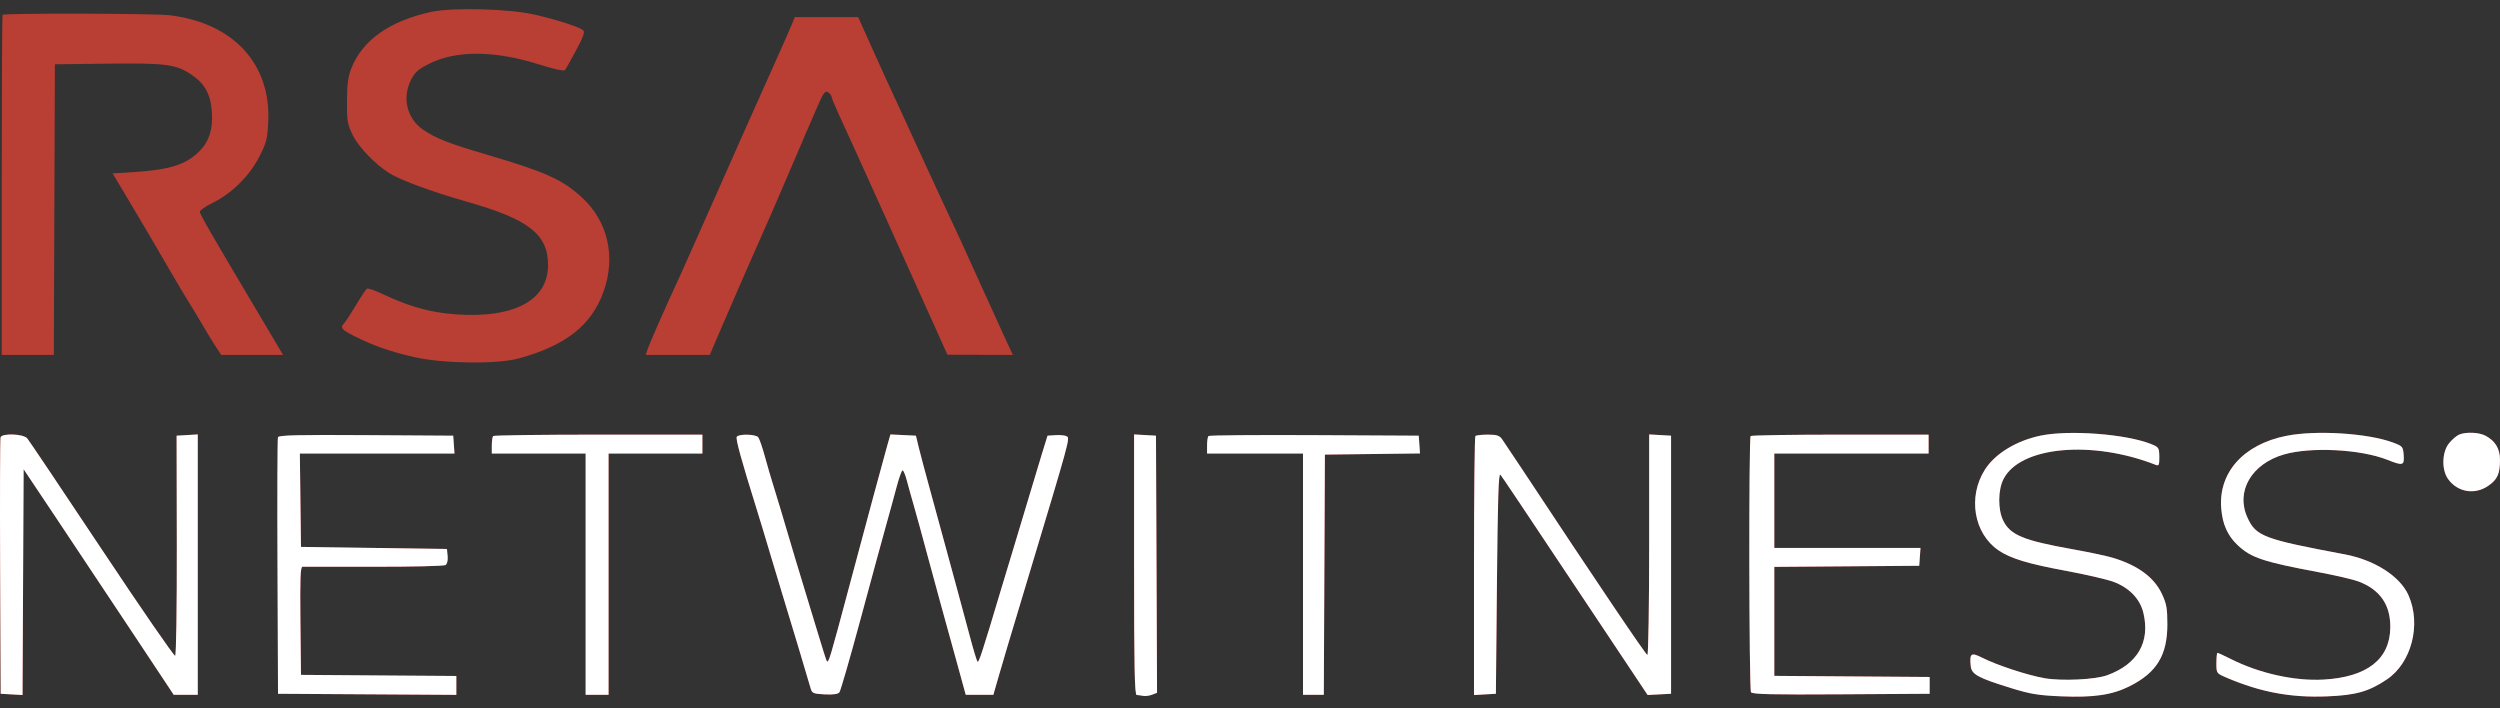
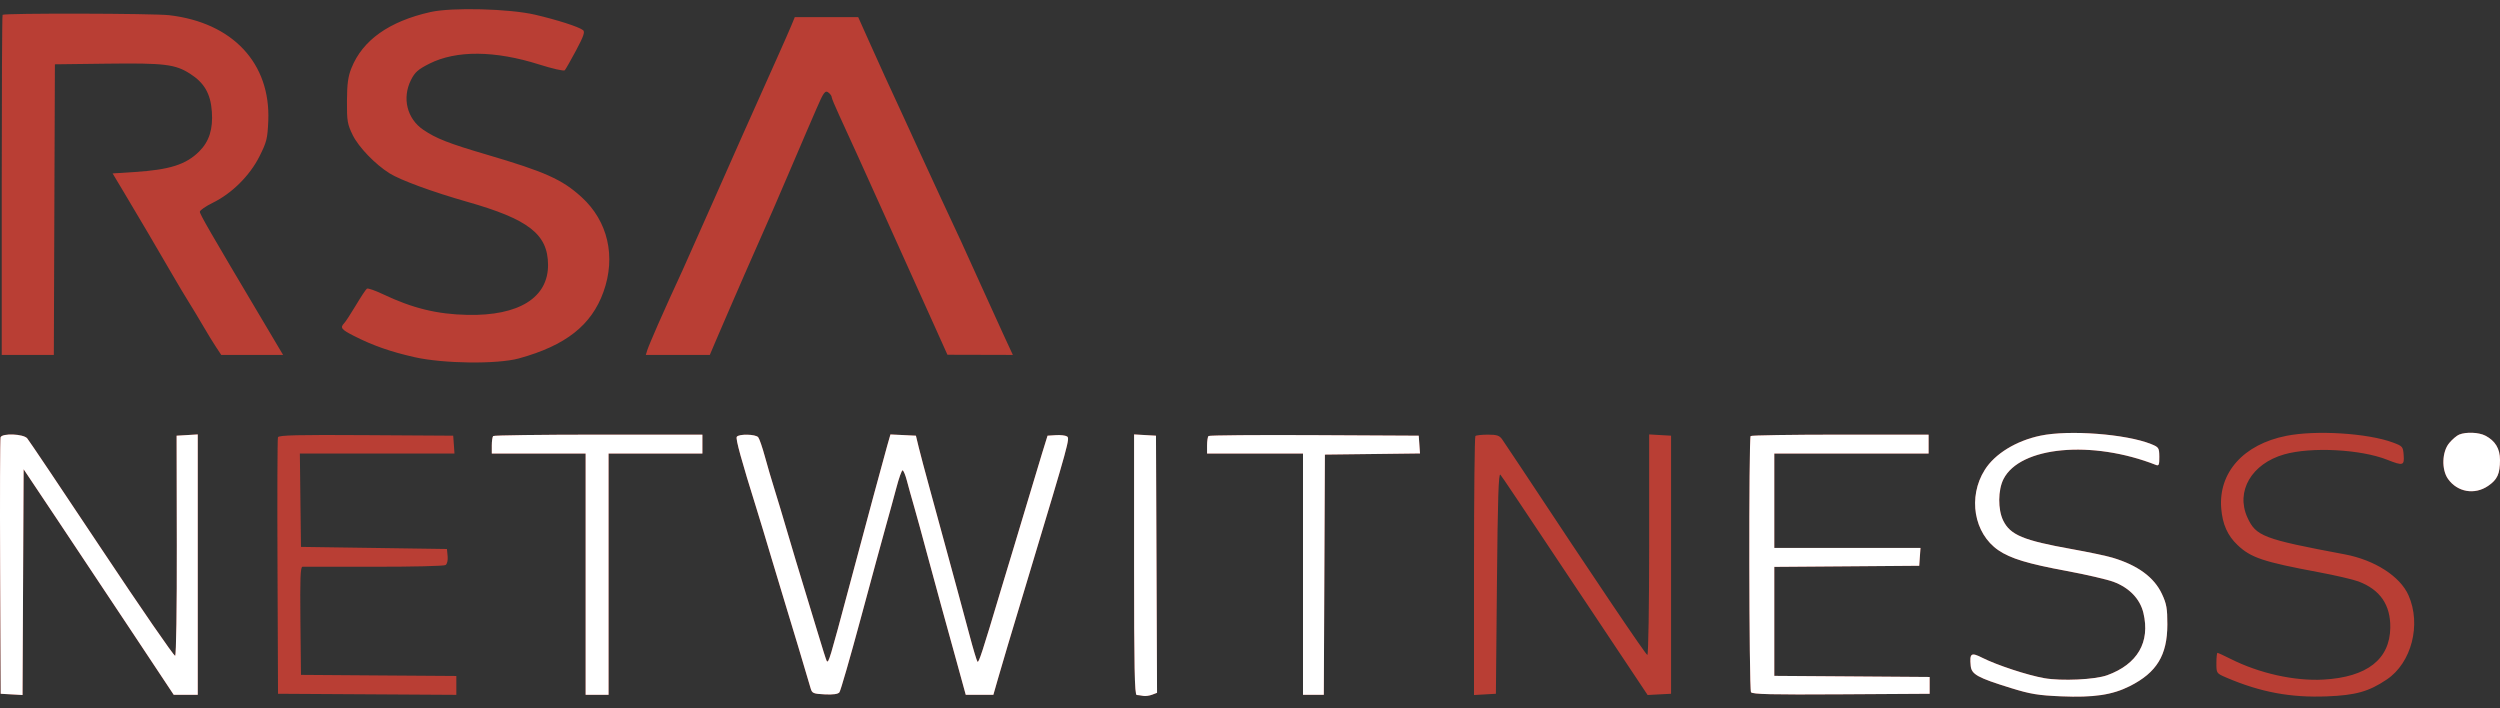
<svg xmlns="http://www.w3.org/2000/svg" width="120" height="34" viewBox="0 0 120 34" fill="none">
  <rect x="0" y="0" width="120" height="34" fill="#333333" stroke="none" />
  <path fill-rule="evenodd" clip-rule="evenodd" d="M20.668 0.577C18.678 1.023 17.401 1.929 16.866 3.275C16.706 3.677 16.659 4.027 16.654 4.85C16.649 5.81 16.675 5.96 16.928 6.48C17.212 7.061 18.005 7.885 18.697 8.319C19.221 8.647 20.762 9.213 22.404 9.68C25.379 10.525 26.3 11.242 26.306 12.715C26.312 14.29 24.905 15.165 22.446 15.115C20.976 15.085 19.799 14.796 18.365 14.114C18 13.941 17.662 13.824 17.613 13.855C17.565 13.885 17.329 14.239 17.089 14.642C16.849 15.045 16.596 15.434 16.526 15.507C16.313 15.73 16.375 15.812 16.995 16.127C17.901 16.587 18.744 16.883 19.902 17.145C21.281 17.457 23.876 17.488 24.907 17.204C27.155 16.585 28.39 15.614 28.966 14.011C29.574 12.319 29.181 10.614 27.916 9.462C26.981 8.61 26.169 8.247 23.354 7.419C21.535 6.884 20.937 6.65 20.317 6.229C19.537 5.7 19.291 4.707 19.727 3.839C19.913 3.468 20.065 3.332 20.603 3.06C21.895 2.406 23.755 2.42 25.893 3.099C26.518 3.297 27.065 3.421 27.109 3.374C27.152 3.327 27.396 2.898 27.651 2.421C28.013 1.743 28.086 1.531 27.987 1.448C27.8 1.293 26.761 0.958 25.694 0.708C24.453 0.418 21.7 0.346 20.668 0.577ZM0.124 0.712C0.101 0.735 0.083 4.418 0.083 8.895V17.036H1.333H2.584L2.609 10.062L2.635 3.087L5.138 3.056C7.9 3.022 8.409 3.083 9.124 3.54C9.807 3.976 10.108 4.498 10.169 5.354C10.229 6.199 10.041 6.793 9.561 7.27C8.926 7.901 8.147 8.148 6.456 8.257L5.405 8.324L5.978 9.281C6.621 10.354 7.632 12.072 8.289 13.209C8.529 13.624 8.867 14.191 9.041 14.468C9.215 14.745 9.529 15.266 9.739 15.626C9.948 15.986 10.232 16.451 10.37 16.658L10.62 17.036H12.104H13.588L12.557 15.299C10.059 11.094 9.592 10.284 9.593 10.164C9.594 10.094 9.873 9.9 10.212 9.734C11.128 9.286 11.986 8.435 12.45 7.514C12.799 6.823 12.841 6.657 12.877 5.814C12.998 3.04 11.171 1.086 8.124 0.73C7.37 0.642 0.21 0.626 0.124 0.712ZM37.995 1.199C37.91 1.407 37.616 2.075 37.343 2.684C35.817 6.092 35.383 7.066 34.248 9.634C33.563 11.184 32.892 12.691 32.758 12.982C32.211 14.17 32.009 14.614 31.584 15.575C31.34 16.129 31.108 16.684 31.069 16.809L30.999 17.036H32.535H34.071L34.36 16.356C34.52 15.982 34.827 15.268 35.044 14.77C35.262 14.271 35.587 13.524 35.767 13.108C36.148 12.233 36.858 10.62 37.12 10.036C37.219 9.815 37.58 8.976 37.921 8.173C38.263 7.37 38.622 6.532 38.719 6.31C38.816 6.089 39.021 5.613 39.176 5.253C39.542 4.401 39.61 4.312 39.785 4.458C39.86 4.521 39.922 4.614 39.922 4.665C39.922 4.717 40.082 5.103 40.278 5.525C40.593 6.202 41.739 8.724 42.304 9.986C42.415 10.235 42.896 11.3 43.371 12.353C43.846 13.405 44.514 14.887 44.856 15.647L45.477 17.028L47.047 17.032L48.617 17.036L48.185 16.104C47.947 15.592 47.426 14.447 47.028 13.561C46.301 11.945 46.006 11.303 45.128 9.432C44.868 8.878 44.419 7.904 44.129 7.267C43.84 6.63 43.455 5.791 43.275 5.404C42.662 4.086 42.253 3.19 41.723 2.005L41.193 0.821H39.672H38.15L37.995 1.199ZM97.941 20.912C96.773 21.157 95.754 21.782 95.27 22.551C94.447 23.855 94.744 25.606 95.924 26.413C96.508 26.811 97.336 27.062 99.214 27.409C100.142 27.581 101.149 27.815 101.453 27.929C102.21 28.214 102.722 28.749 102.883 29.421C103.217 30.823 102.601 31.882 101.145 32.411C100.561 32.623 98.958 32.698 98.126 32.552C97.328 32.413 95.841 31.923 95.149 31.573C94.612 31.301 94.536 31.354 94.593 31.957C94.632 32.37 94.921 32.53 96.526 33.027C97.459 33.316 97.829 33.377 98.936 33.424C100.504 33.49 101.393 33.357 102.233 32.933C103.526 32.279 104.03 31.451 104.033 29.977C104.034 29.209 103.995 28.985 103.774 28.512C103.4 27.71 102.61 27.13 101.4 26.769C101.108 26.682 100.227 26.496 99.444 26.356C97.118 25.94 96.492 25.679 96.153 24.985C95.894 24.455 95.901 23.522 96.167 22.997C96.963 21.427 100.421 21.108 103.493 22.32C103.624 22.372 103.651 22.303 103.647 21.927C103.642 21.494 103.623 21.465 103.251 21.314C102.051 20.832 99.312 20.624 97.941 20.912ZM109.74 20.921C107.69 21.329 106.479 22.681 106.619 24.404C106.681 25.169 106.922 25.708 107.404 26.164C108.045 26.771 108.633 26.968 111.291 27.465C112.09 27.614 112.951 27.814 113.206 27.91C114.245 28.302 114.749 29.034 114.734 30.128C114.714 31.647 113.616 32.502 111.532 32.62C110.142 32.699 108.447 32.322 107.065 31.625C106.75 31.467 106.469 31.337 106.44 31.337C106.41 31.337 106.387 31.558 106.387 31.828C106.387 32.318 106.388 32.319 106.862 32.523C108.503 33.225 109.947 33.495 111.692 33.426C113.077 33.372 113.708 33.194 114.568 32.614C115.756 31.813 116.229 29.979 115.609 28.575C115.204 27.661 113.985 26.879 112.543 26.608C108.643 25.876 108.287 25.741 107.876 24.841C107.303 23.584 108.074 22.259 109.64 21.811C110.939 21.44 113.316 21.564 114.593 22.071C115.345 22.369 115.413 22.35 115.376 21.847C115.347 21.44 115.325 21.414 114.864 21.242C113.655 20.792 111.167 20.636 109.74 20.921ZM118.04 20.86C117.925 20.906 117.711 21.088 117.564 21.264C117.214 21.683 117.185 22.536 117.505 22.989C117.954 23.623 118.782 23.767 119.431 23.323C119.873 23.021 120 22.744 120 22.078C120 21.536 119.772 21.159 119.295 20.911C118.985 20.749 118.373 20.724 118.04 20.86ZM0.028 20.989C0.002 21.058 -0.008 23.856 0.007 27.208L0.033 33.301L0.557 33.331L1.082 33.361L1.108 27.943L1.134 22.524L2.716 24.891C3.586 26.193 5.207 28.629 6.318 30.305L8.339 33.351H8.915H9.492V27.102V20.852L8.984 20.883L8.477 20.913L8.487 26.168C8.493 29.175 8.458 31.446 8.407 31.478C8.358 31.508 6.774 29.212 4.887 26.374C3 23.537 1.388 21.136 1.305 21.039C1.12 20.825 0.106 20.785 0.028 20.989ZM13.342 20.988C13.315 21.058 13.305 23.856 13.32 27.208L13.345 33.301L17.625 33.327L21.904 33.353V32.9V32.447L18.175 32.421L14.447 32.394L14.42 29.801C14.399 27.763 14.42 27.207 14.52 27.203C14.59 27.201 16.133 27.201 17.95 27.204C19.767 27.207 21.313 27.17 21.386 27.122C21.465 27.07 21.505 26.898 21.486 26.694L21.453 26.352L17.95 26.301L14.447 26.251L14.42 24.01L14.393 21.769H18.104H21.815L21.785 21.341L21.754 20.913L17.572 20.887C14.28 20.866 13.38 20.888 13.342 20.988ZM23.672 20.93C23.636 20.967 23.606 21.171 23.606 21.383V21.769H25.858H28.11V27.56V33.351H28.66H29.211V27.56V21.769H31.463H33.715V21.316V20.863H28.727C25.984 20.863 23.709 20.893 23.672 20.93ZM35.364 20.969C35.304 21.066 35.59 22.104 36.32 24.438C36.476 24.937 36.791 25.979 37.02 26.754C37.25 27.53 37.564 28.572 37.719 29.071C37.963 29.86 38.702 32.319 38.913 33.049C38.98 33.277 39.044 33.303 39.588 33.33C39.992 33.35 40.224 33.317 40.292 33.23C40.349 33.158 40.81 31.558 41.318 29.675C41.825 27.792 42.368 25.798 42.524 25.244C42.681 24.69 42.907 23.863 43.028 23.406C43.148 22.949 43.281 22.575 43.323 22.575C43.365 22.575 43.455 22.79 43.525 23.053C43.593 23.316 43.755 23.894 43.883 24.337C44.011 24.78 44.278 25.755 44.477 26.503C44.676 27.25 44.991 28.406 45.176 29.071C45.36 29.735 45.702 30.971 45.934 31.815L46.356 33.351H47.018H47.681L47.905 32.571C48.172 31.644 48.352 31.042 49.431 27.459C51.309 21.227 51.36 21.043 51.217 20.949C51.143 20.9 50.902 20.872 50.682 20.887L50.282 20.913L50.017 21.769C49.871 22.24 49.564 23.26 49.334 24.035C49.104 24.811 48.811 25.785 48.683 26.201C48.555 26.616 48.267 27.568 48.044 28.315C47.147 31.321 46.98 31.831 46.919 31.762C46.884 31.722 46.711 31.145 46.535 30.481C46.358 29.816 46.108 28.887 45.979 28.416C45.85 27.945 45.579 26.948 45.376 26.201C45.174 25.453 44.834 24.206 44.62 23.431C44.407 22.655 44.171 21.772 44.098 21.467L43.964 20.913L43.352 20.883L42.741 20.854L42.588 21.387C42.445 21.882 41.56 25.164 40.773 28.114C39.817 31.696 39.776 31.834 39.684 31.731C39.663 31.708 39.456 31.055 39.224 30.279C38.992 29.504 38.675 28.462 38.52 27.963C38.365 27.464 38.053 26.422 37.825 25.647C37.598 24.871 37.305 23.897 37.174 23.481C37.042 23.066 36.837 22.363 36.716 21.92C36.595 21.477 36.451 21.058 36.395 20.989C36.272 20.836 35.455 20.82 35.364 20.969ZM54.436 27.102C54.436 32.03 54.462 33.353 54.561 33.359C54.63 33.363 54.77 33.382 54.873 33.402C54.976 33.422 55.168 33.396 55.3 33.346L55.538 33.255L55.513 27.084L55.487 20.913L54.961 20.883L54.436 20.852V27.102ZM58.007 20.929C57.97 20.966 57.939 21.171 57.939 21.383V21.769H60.242H62.544V27.56V33.351H63.043H63.543L63.569 27.585L63.595 21.82L65.878 21.793L68.16 21.765L68.13 21.339L68.099 20.913L63.087 20.887C60.33 20.873 58.044 20.892 58.007 20.929ZM70.819 20.93C70.782 20.967 70.752 23.779 70.752 27.179V33.362L71.277 33.331L71.803 33.301L71.853 27.973C71.891 23.94 71.931 22.679 72.018 22.786C72.135 22.93 72.609 23.638 76.751 29.856L79.086 33.36L79.648 33.33L80.211 33.301V27.107V20.913L79.686 20.883L79.16 20.852V26.145C79.16 29.056 79.121 31.438 79.074 31.438C79.001 31.438 76.557 27.811 73.035 22.481C72.611 21.84 72.192 21.214 72.104 21.089C71.972 20.903 71.849 20.863 71.414 20.863C71.123 20.863 70.855 20.893 70.819 20.93ZM84.031 20.93C83.936 21.026 83.952 33.074 84.048 33.226C84.111 33.326 85.044 33.348 88.376 33.327L92.623 33.301V32.898V32.495L88.894 32.468L85.166 32.442V29.826V27.21L88.644 27.184L92.123 27.157L92.153 26.729L92.184 26.301H88.675H85.166V24.035V21.769H88.87H92.573V21.316V20.863H88.336C86.005 20.863 84.068 20.893 84.031 20.93ZM119.424 21.384C120.065 22.145 119.591 23.273 118.629 23.278C117.677 23.283 117.207 22.082 117.87 21.341C118.303 20.855 118.997 20.875 119.424 21.384ZM118.165 21.433C118.128 21.47 118.098 21.837 118.098 22.248C118.098 22.8 118.131 22.984 118.223 22.953C118.292 22.93 118.362 22.768 118.38 22.592C118.42 22.18 118.529 22.189 118.786 22.625C118.899 22.819 119.066 22.978 119.156 22.978C119.299 22.978 119.294 22.939 119.118 22.659L118.918 22.34L119.124 22.172C119.389 21.956 119.301 21.518 118.975 21.43C118.673 21.349 118.247 21.35 118.165 21.433ZM118.98 21.845C118.96 21.951 118.838 22.034 118.673 22.053C118.452 22.078 118.398 22.044 118.398 21.877C118.398 21.711 118.462 21.669 118.706 21.669C118.945 21.669 119.006 21.708 118.98 21.845Z" fill="#B93E34" />
  <path d="M95.27 22.551C95.754 21.782 96.773 21.157 97.941 20.912C99.312 20.624 102.051 20.832 103.251 21.314C103.623 21.465 103.642 21.494 103.647 21.927C103.651 22.303 103.624 22.372 103.493 22.32C100.421 21.108 96.963 21.427 96.167 22.997C95.901 23.522 95.894 24.455 96.153 24.985C96.492 25.679 97.118 25.94 99.444 26.356C100.227 26.496 101.108 26.682 101.4 26.769C102.61 27.13 103.4 27.71 103.774 28.512C103.995 28.985 104.034 29.209 104.033 29.977C104.03 31.451 103.526 32.279 102.233 32.933C101.393 33.357 100.504 33.49 98.936 33.424C97.829 33.377 97.459 33.316 96.526 33.027C94.921 32.53 94.632 32.37 94.593 31.957C94.536 31.354 94.612 31.301 95.149 31.573C95.841 31.923 97.328 32.413 98.126 32.552C98.958 32.698 100.561 32.623 101.145 32.411C102.601 31.882 103.217 30.823 102.883 29.421C102.722 28.749 102.21 28.214 101.453 27.929C101.149 27.815 100.142 27.581 99.214 27.409C97.336 27.062 96.508 26.811 95.924 26.413C94.744 25.606 94.447 23.855 95.27 22.551Z" fill="white" />
-   <path d="M106.619 24.404C106.479 22.681 107.69 21.329 109.74 20.921C111.167 20.636 113.655 20.792 114.864 21.242C115.325 21.414 115.347 21.44 115.376 21.847C115.413 22.35 115.345 22.369 114.593 22.071C113.316 21.564 110.939 21.44 109.64 21.811C108.074 22.259 107.303 23.584 107.876 24.841C108.287 25.741 108.643 25.876 112.543 26.608C113.985 26.879 115.204 27.661 115.609 28.575C116.229 29.979 115.756 31.813 114.568 32.614C113.708 33.194 113.077 33.372 111.692 33.426C109.947 33.495 108.503 33.225 106.862 32.523C106.388 32.319 106.387 32.318 106.387 31.828C106.387 31.558 106.41 31.337 106.44 31.337C106.469 31.337 106.75 31.467 107.065 31.625C108.447 32.322 110.142 32.699 111.532 32.62C113.616 32.502 114.714 31.647 114.734 30.128C114.749 29.034 114.245 28.302 113.206 27.91C112.951 27.814 112.09 27.614 111.291 27.465C108.633 26.968 108.045 26.771 107.404 26.164C106.922 25.708 106.681 25.169 106.619 24.404Z" fill="white" />
  <path d="M117.564 21.264C117.711 21.088 117.925 20.906 118.04 20.86C118.373 20.724 118.985 20.749 119.295 20.911C119.772 21.159 120 21.536 120 22.078C120 22.744 119.873 23.021 119.431 23.323C118.782 23.767 117.954 23.623 117.505 22.989C117.185 22.536 117.214 21.683 117.564 21.264Z" fill="white" />
  <path d="M0.007 27.208C-0.008 23.856 0.002 21.058 0.028 20.989C0.106 20.785 1.12 20.825 1.305 21.039C1.388 21.136 3 23.537 4.887 26.374C6.774 29.212 8.358 31.508 8.407 31.478C8.458 31.446 8.493 29.175 8.487 26.168L8.477 20.913L8.984 20.883L9.492 20.852V27.102V33.351H8.915H8.339L6.318 30.305C5.207 28.629 3.586 26.193 2.716 24.891L1.134 22.524L1.108 27.943L1.082 33.361L0.557 33.331L0.033 33.301L0.007 27.208Z" fill="white" />
-   <path d="M13.32 27.208C13.305 23.856 13.315 21.058 13.342 20.988C13.38 20.888 14.28 20.866 17.572 20.887L21.754 20.913L21.785 21.341L21.815 21.769H18.104H14.393L14.42 24.01L14.447 26.251L17.95 26.301L21.453 26.352L21.486 26.694C21.505 26.898 21.465 27.07 21.386 27.122C21.313 27.17 19.767 27.207 17.95 27.204C16.133 27.201 14.59 27.201 14.52 27.203C14.42 27.207 14.399 27.763 14.42 29.801L14.447 32.394L18.175 32.421L21.904 32.447V32.9V33.353L17.625 33.327L13.345 33.301L13.32 27.208Z" fill="white" />
  <path d="M23.606 21.383C23.606 21.171 23.636 20.967 23.672 20.93C23.709 20.893 25.984 20.863 28.727 20.863H33.715V21.316V21.769H31.463H29.211V27.56V33.351H28.66H28.11V27.56V21.769H25.858H23.606V21.383Z" fill="white" />
  <path d="M36.32 24.438C35.59 22.104 35.304 21.066 35.364 20.969C35.455 20.82 36.272 20.836 36.395 20.989C36.451 21.058 36.595 21.477 36.716 21.92C36.837 22.363 37.042 23.066 37.174 23.481C37.305 23.897 37.598 24.871 37.825 25.647C38.053 26.422 38.365 27.464 38.52 27.963C38.675 28.462 38.992 29.504 39.224 30.279C39.456 31.055 39.663 31.708 39.684 31.731C39.776 31.834 39.817 31.696 40.773 28.114C41.56 25.164 42.445 21.882 42.588 21.387L42.741 20.854L43.352 20.883L43.964 20.913L44.098 21.467C44.171 21.772 44.407 22.655 44.62 23.431C44.834 24.206 45.174 25.453 45.376 26.201C45.579 26.948 45.85 27.945 45.979 28.416C46.108 28.887 46.358 29.816 46.535 30.481C46.711 31.145 46.884 31.722 46.919 31.762C46.98 31.831 47.147 31.321 48.044 28.315C48.267 27.568 48.555 26.616 48.683 26.201C48.811 25.785 49.104 24.811 49.334 24.035C49.564 23.26 49.871 22.24 50.017 21.769L50.282 20.913L50.682 20.887C50.902 20.872 51.143 20.9 51.217 20.949C51.36 21.043 51.309 21.227 49.431 27.459C48.352 31.042 48.172 31.644 47.905 32.571L47.681 33.351H47.018H46.356L45.934 31.815C45.702 30.971 45.36 29.735 45.176 29.071C44.991 28.406 44.676 27.25 44.477 26.503C44.278 25.755 44.011 24.78 43.883 24.337C43.755 23.894 43.593 23.316 43.525 23.053C43.455 22.79 43.365 22.575 43.323 22.575C43.281 22.575 43.148 22.949 43.028 23.406C42.907 23.863 42.681 24.69 42.524 25.244C42.368 25.798 41.825 27.792 41.318 29.675C40.81 31.558 40.349 33.158 40.292 33.23C40.224 33.317 39.992 33.35 39.588 33.33C39.044 33.303 38.98 33.277 38.913 33.049C38.702 32.319 37.963 29.86 37.719 29.071C37.564 28.572 37.25 27.53 37.02 26.754C36.791 25.979 36.476 24.937 36.32 24.438Z" fill="white" />
  <path d="M54.561 33.359C54.462 33.353 54.436 32.03 54.436 27.102V20.852L54.961 20.883L55.487 20.913L55.513 27.084L55.538 33.255L55.3 33.346C55.168 33.396 54.976 33.422 54.873 33.402C54.77 33.382 54.63 33.363 54.561 33.359Z" fill="white" />
  <path d="M57.939 21.383C57.939 21.171 57.97 20.966 58.007 20.929C58.044 20.892 60.33 20.873 63.087 20.887L68.099 20.913L68.13 21.339L68.16 21.765L65.878 21.793L63.595 21.82L63.569 27.585L63.543 33.351H63.043H62.544V27.56V21.769H60.242H57.939V21.383Z" fill="white" />
-   <path d="M70.752 27.179C70.752 23.779 70.782 20.967 70.819 20.93C70.855 20.893 71.123 20.863 71.414 20.863C71.849 20.863 71.972 20.903 72.104 21.089C72.192 21.214 72.611 21.84 73.035 22.481C76.557 27.811 79.001 31.438 79.074 31.438C79.121 31.438 79.16 29.056 79.16 26.145V20.852L79.686 20.883L80.211 20.913V27.107V33.301L79.648 33.33L79.086 33.36L76.751 29.856C72.609 23.638 72.135 22.93 72.018 22.786C71.931 22.679 71.891 23.94 71.853 27.973L71.803 33.301L71.277 33.331L70.752 33.362V27.179Z" fill="white" />
  <path d="M84.048 33.226C83.952 33.074 83.936 21.026 84.031 20.93C84.068 20.893 86.005 20.863 88.336 20.863H92.573V21.316V21.769H88.87H85.166V24.035V26.301H88.675H92.184L92.153 26.729L92.123 27.157L88.644 27.184L85.166 27.21V29.826V32.442L88.894 32.468L92.623 32.495V32.898V33.301L88.376 33.327C85.044 33.348 84.111 33.326 84.048 33.226Z" fill="white" />
</svg>